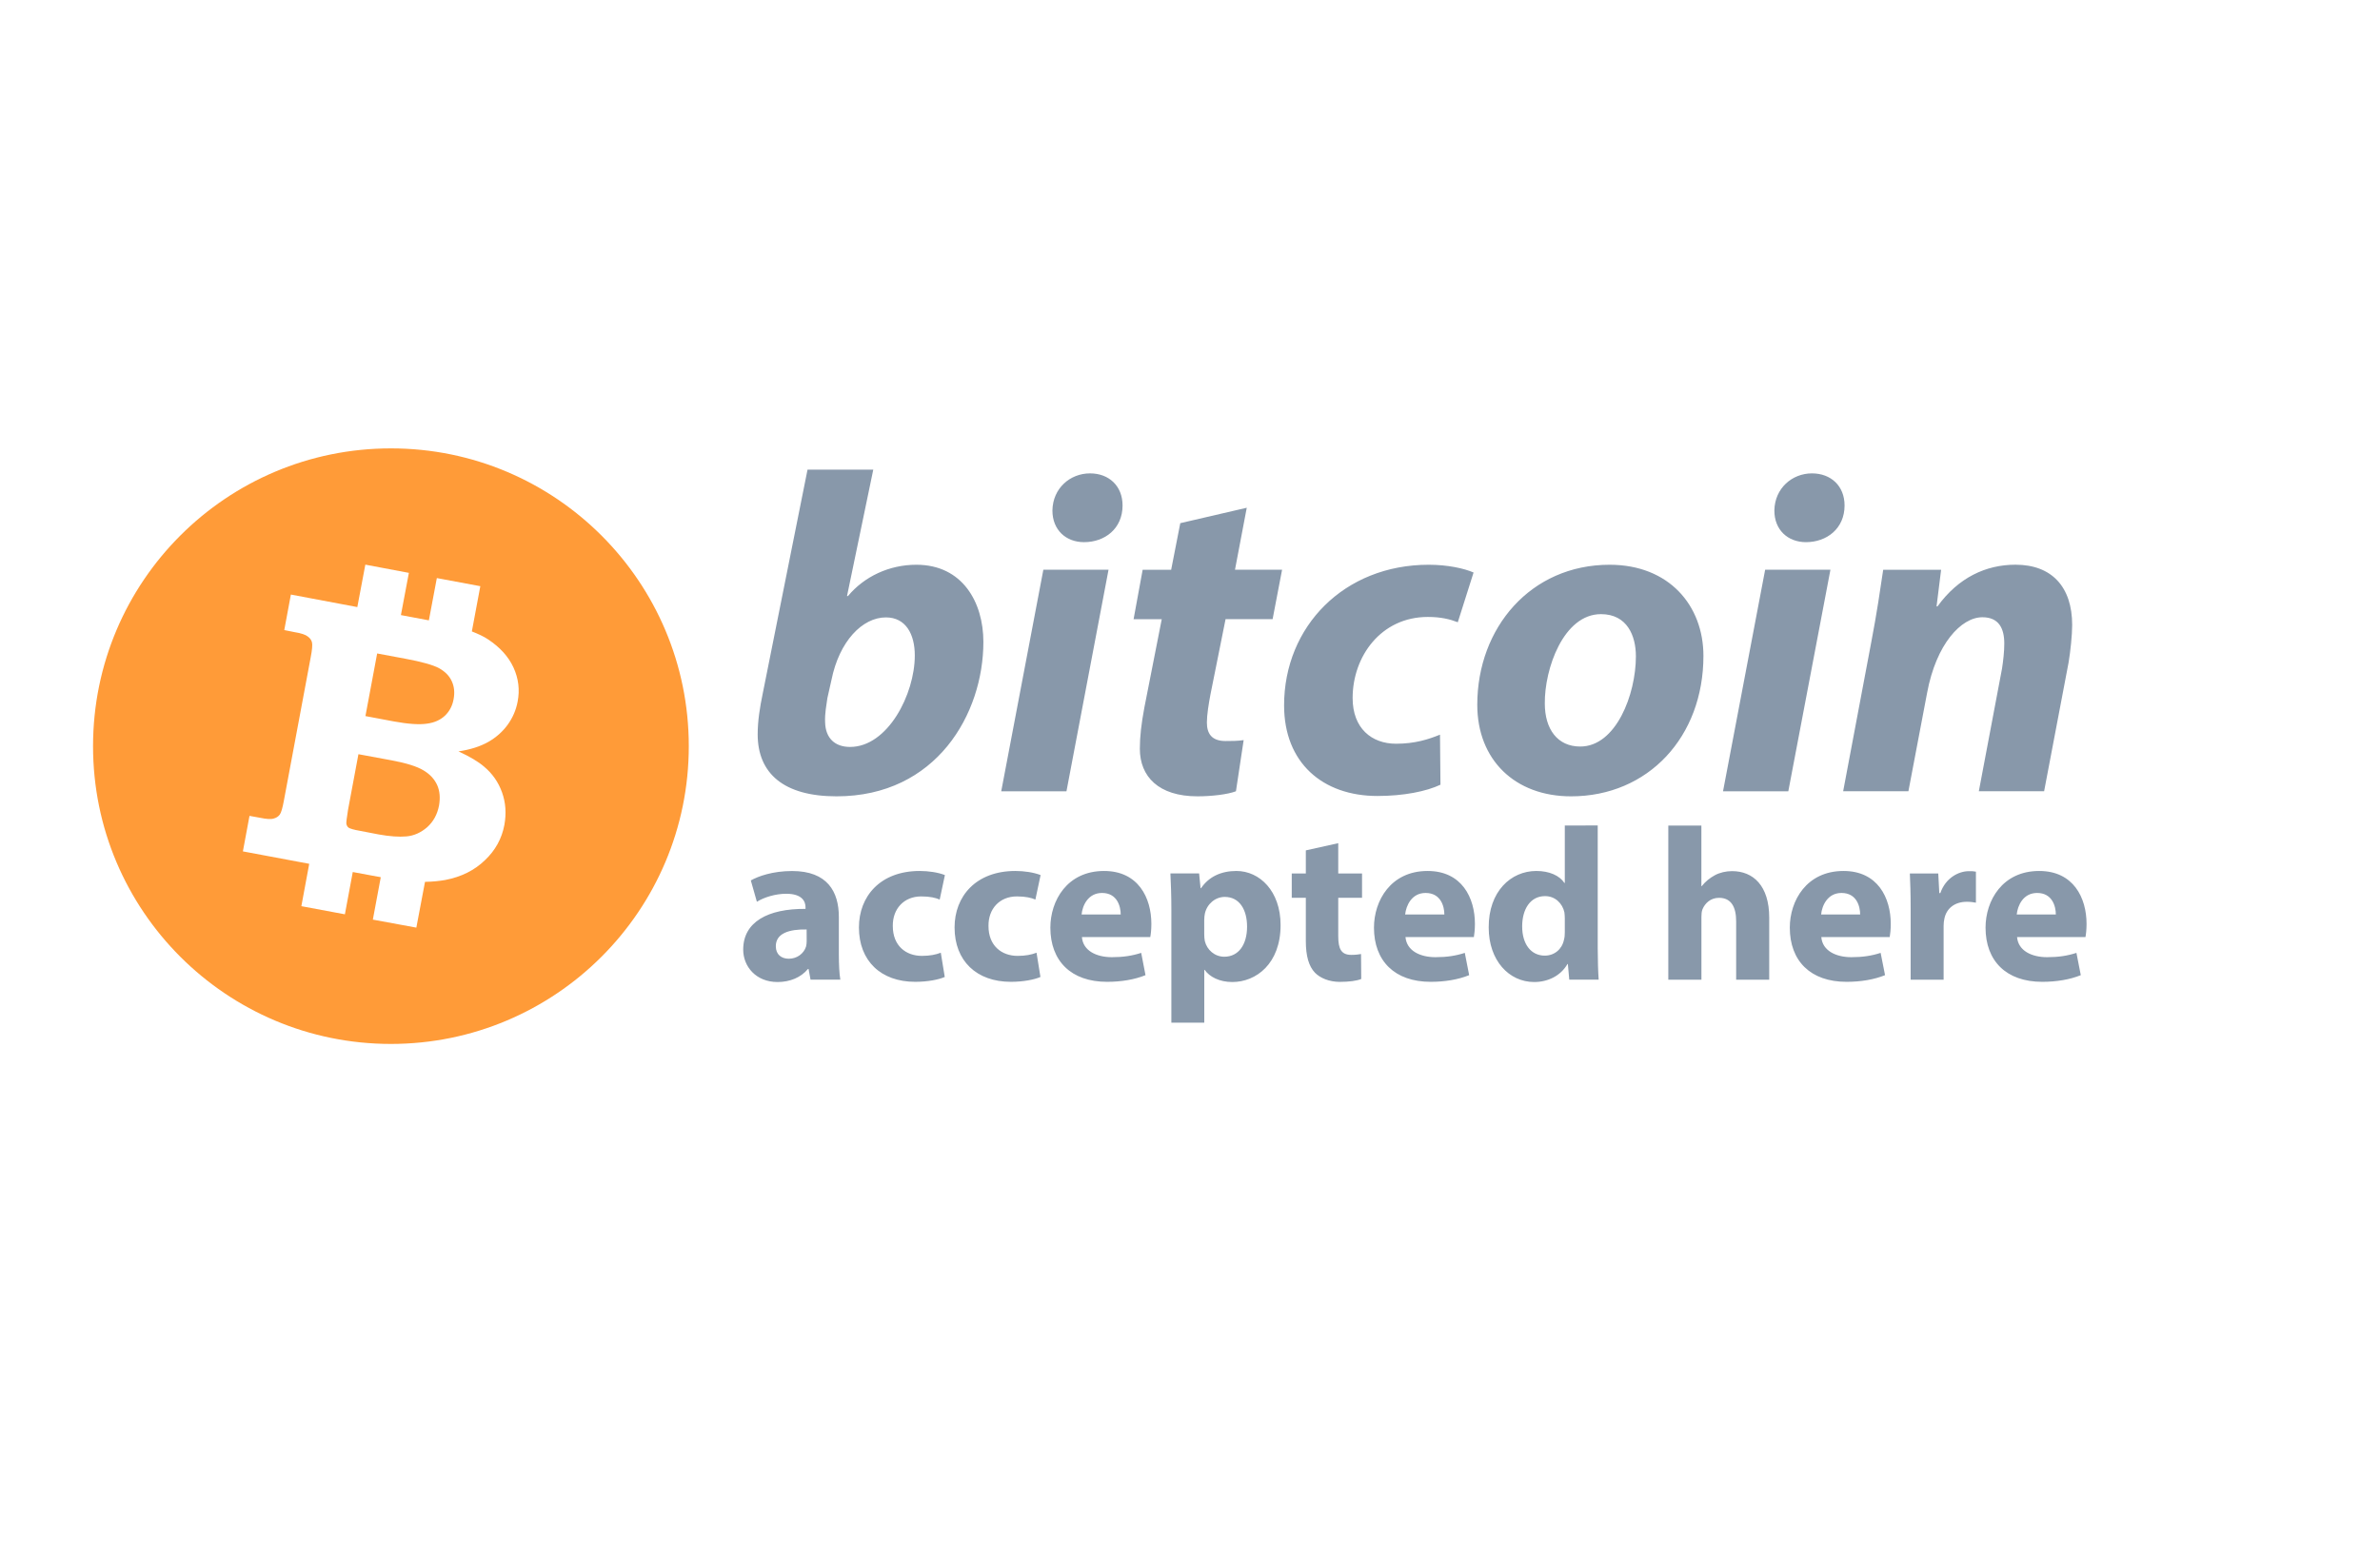
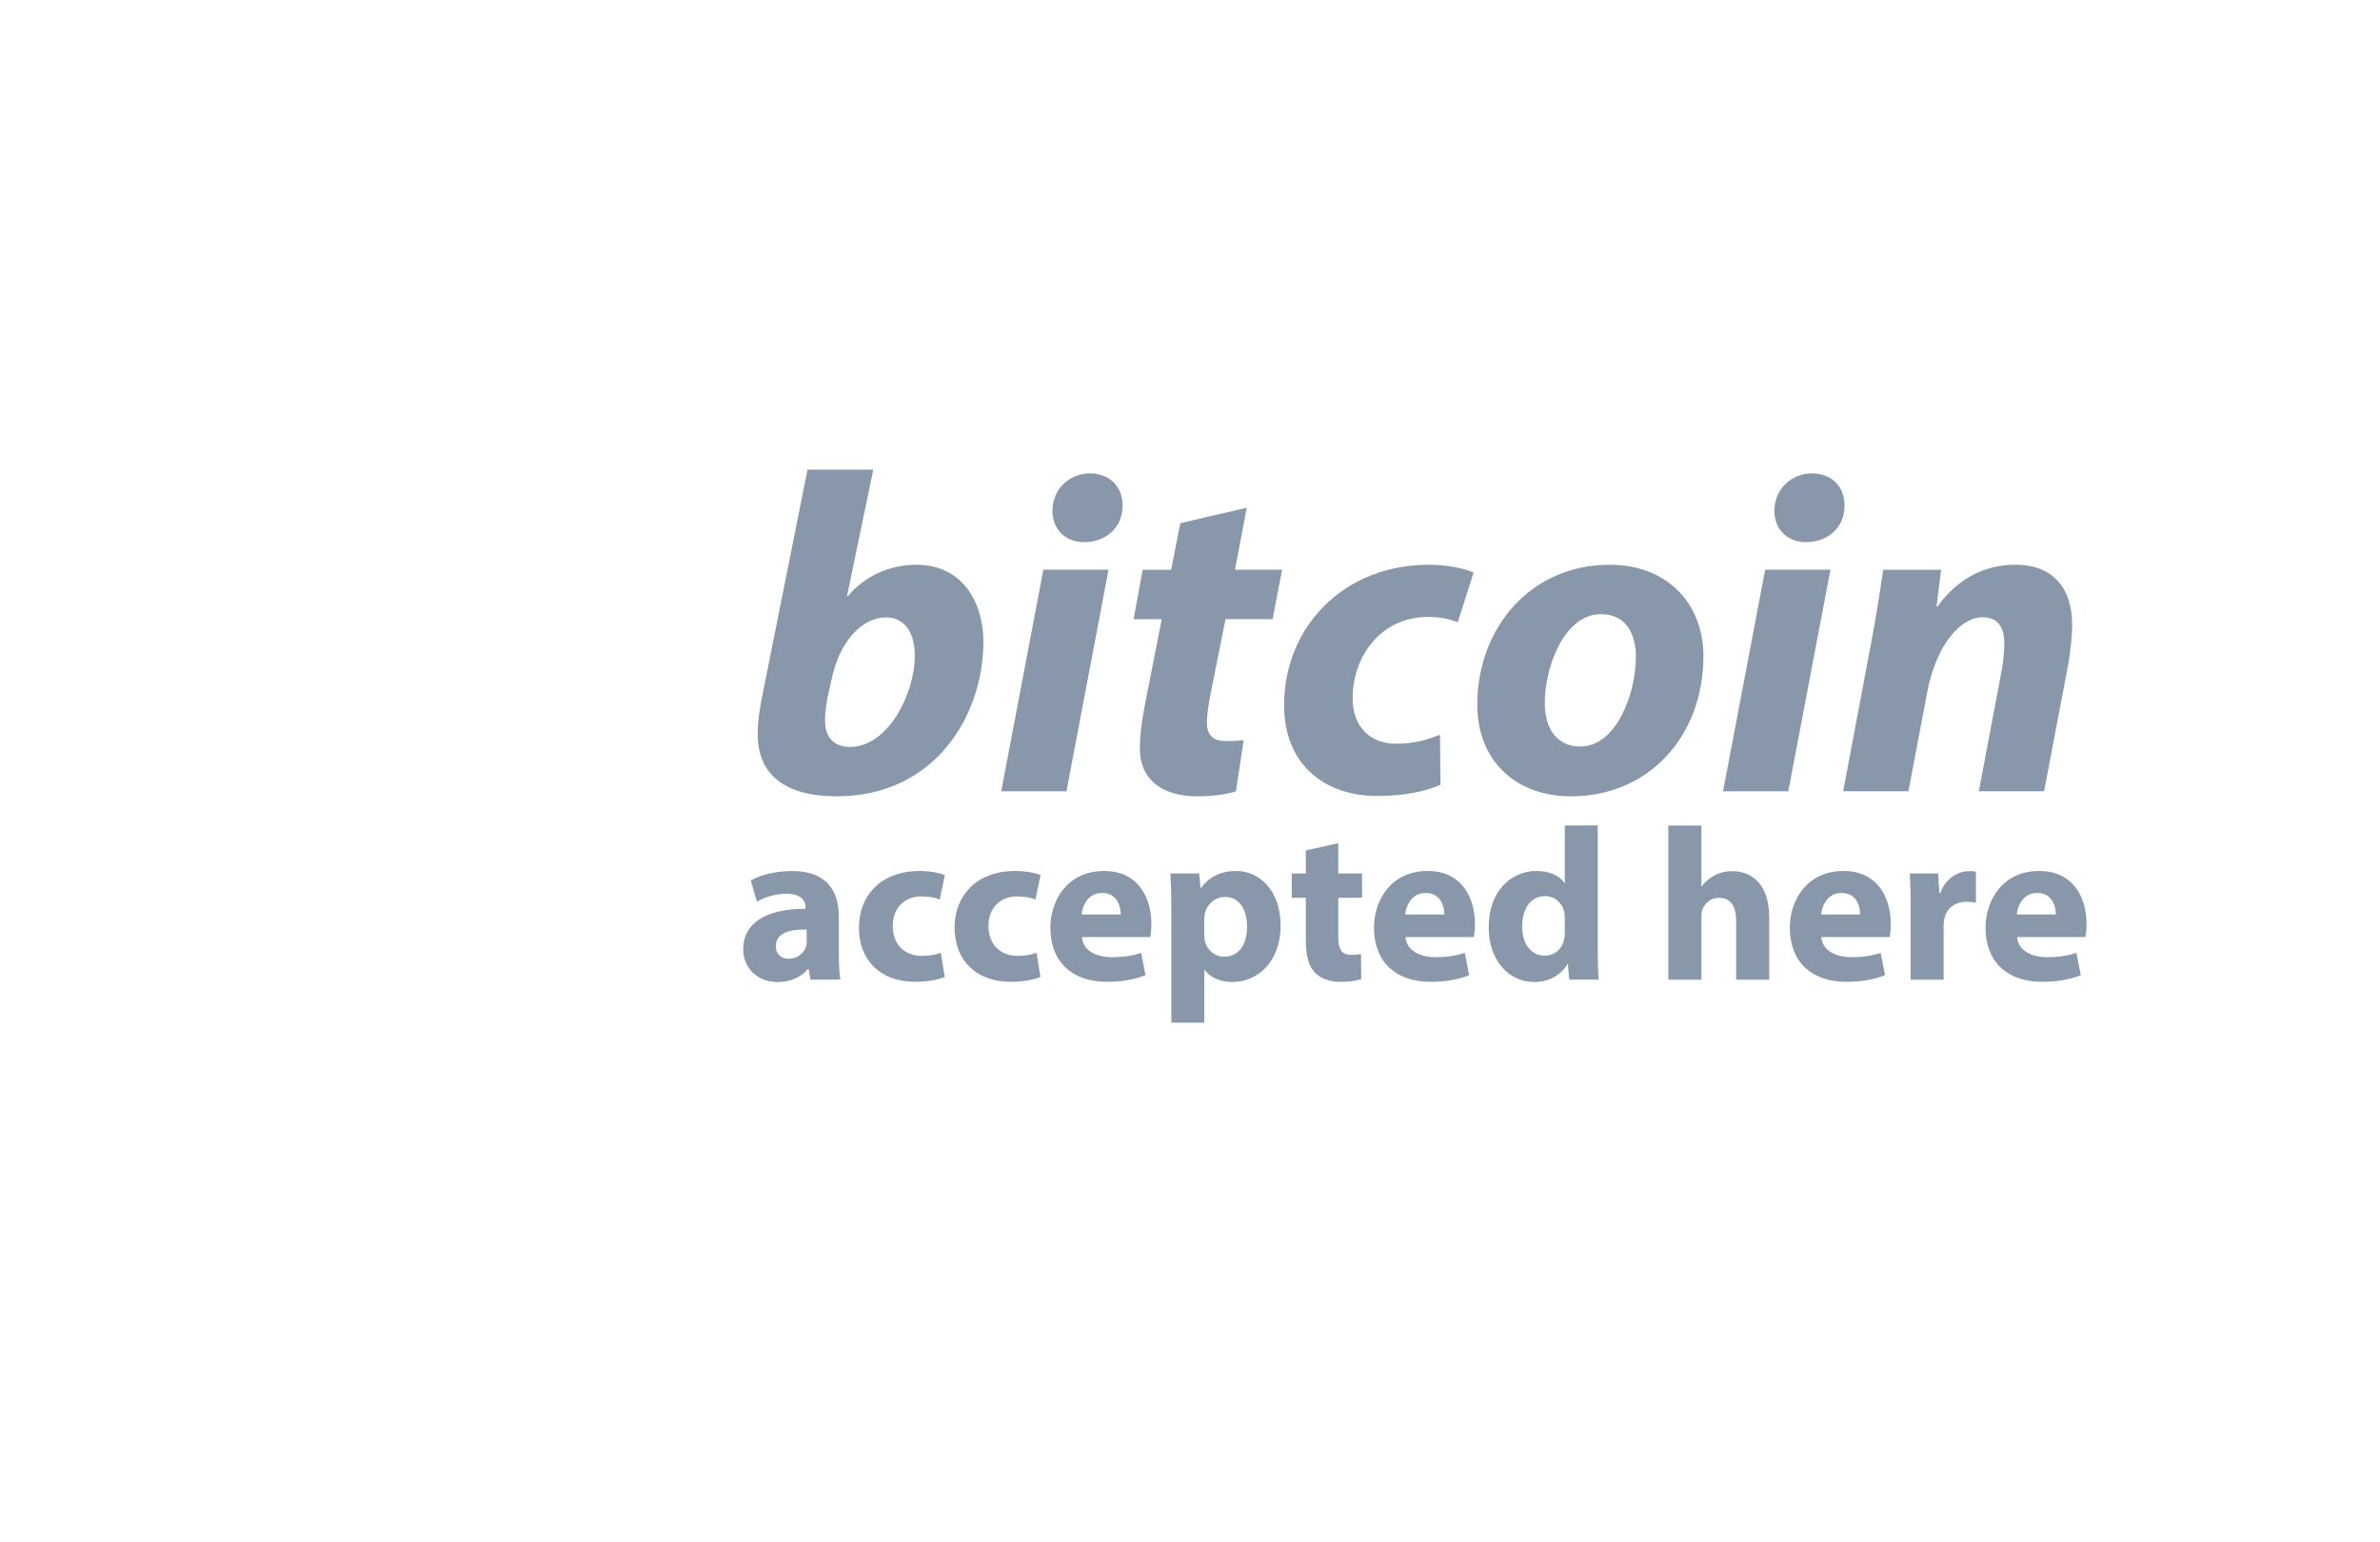
<svg xmlns="http://www.w3.org/2000/svg" version="1.1" id="Capa_1" x="0px" y="0px" width="39.79px" height="25.79px" viewBox="2 5 39.79 30.79" style="enable-background:new 0 0 39.79 39.79;" xml:space="preserve">
  <g>
-     <path fill="#ff9b38" d="M6.871,20.677c0.051,0.118,0.061,0.252,0.035,0.403c-0.035,0.181-0.113,0.321-0.236,0.433   c-0.125,0.108-0.262,0.17-0.413,0.184c-0.151,0.014-0.335,0-0.554-0.039l-0.374-0.072c-0.125-0.021-0.199-0.045-0.226-0.062   c-0.025-0.018-0.041-0.045-0.047-0.082c-0.003-0.026,0.009-0.123,0.034-0.278l0.207-1.108l0.665,0.123   c0.292,0.055,0.502,0.12,0.634,0.2C6.728,20.457,6.818,20.558,6.871,20.677z M6.905,18.338c-0.119-0.063-0.342-0.127-0.672-0.188   l-0.562-0.105l-0.234,1.25L6,19.401c0.293,0.054,0.516,0.068,0.667,0.045c0.15-0.02,0.268-0.075,0.359-0.161   c0.087-0.084,0.146-0.192,0.17-0.324c0.026-0.135,0.014-0.256-0.037-0.364C7.111,18.491,7.027,18.407,6.905,18.338z M11.891,19.896   c0,3.283-2.663,5.944-5.946,5.944C2.662,25.84,0,23.179,0,19.896c0-3.285,2.662-5.945,5.945-5.945   C9.228,13.95,11.891,16.611,11.891,19.896z M8.392,18.325c-0.102-0.22-0.271-0.404-0.504-0.559   c-0.089-0.061-0.203-0.112-0.327-0.161l0.169-0.903L6.862,16.54l-0.159,0.844l-0.558-0.105l0.159-0.843l-0.869-0.164l-0.16,0.847   l-1.326-0.25l-0.132,0.709l0.203,0.041c0.135,0.021,0.225,0.053,0.267,0.088c0.044,0.031,0.071,0.07,0.083,0.116   c0.012,0.046,0.004,0.146-0.025,0.296l-0.535,2.86c-0.027,0.148-0.054,0.244-0.083,0.283c-0.028,0.037-0.067,0.064-0.12,0.078   c-0.053,0.018-0.145,0.012-0.28-0.016l-0.204-0.037l-0.132,0.709l1.324,0.248l-0.157,0.846l0.869,0.162l0.157-0.844l0.495,0.092   c0.022,0.004,0.042,0.004,0.064,0.012l-0.158,0.846l0.868,0.16l0.173-0.914c0.149-0.002,0.284-0.016,0.403-0.037   c0.322-0.062,0.587-0.194,0.794-0.396c0.206-0.194,0.336-0.43,0.387-0.702c0.042-0.23,0.027-0.445-0.046-0.65   c-0.074-0.207-0.194-0.377-0.358-0.514C7.693,20.207,7.521,20.104,7.294,20c0.237-0.035,0.435-0.099,0.593-0.188   c0.159-0.09,0.289-0.207,0.389-0.344c0.101-0.141,0.168-0.295,0.199-0.463C8.52,18.773,8.493,18.545,8.392,18.325z" />
    <path fill="#8898aa" d="M14.261,14.375   l-0.896,4.479c-0.054,0.262-0.099,0.534-0.099,0.805c0,0.785,0.525,1.238,1.574,1.238c1.991,0,2.931-1.646,2.931-3.083   c0-0.788-0.415-1.54-1.338-1.54c-0.542,0-1.04,0.235-1.365,0.625h-0.019l0.524-2.523L14.261,14.375L14.261,14.375z M14.739,18.573   c0.155-0.77,0.615-1.248,1.086-1.248c0.397,0,0.577,0.334,0.577,0.76c0,0.776-0.541,1.826-1.292,1.826   c-0.3,0-0.489-0.172-0.498-0.488c-0.009-0.188,0.027-0.342,0.045-0.486L14.739,18.573z M19.429,20.797l0.84-4.424h-1.301   l-0.841,4.424H19.429z M19.78,15.823c0.417,0,0.769-0.271,0.769-0.732c0-0.389-0.271-0.641-0.649-0.641   c-0.399,0-0.743,0.297-0.751,0.739C19.148,15.579,19.419,15.823,19.78,15.823z M21.701,15.444l-0.182,0.93H20.95l-0.181,0.987   h0.562l-0.347,1.764c-0.062,0.334-0.09,0.579-0.09,0.823c0,0.553,0.373,0.949,1.149,0.949c0.279,0,0.604-0.037,0.769-0.101   l0.154-1.021c-0.119,0.018-0.246,0.018-0.361,0.018c-0.281,0-0.373-0.152-0.373-0.371c0-0.152,0.037-0.379,0.072-0.562l0.301-1.5   h0.939l0.189-0.987h-0.94l0.235-1.237L21.701,15.444z M26.885,19.666c-0.226,0.092-0.498,0.181-0.877,0.181   c-0.488,0-0.867-0.308-0.867-0.912c0-0.833,0.568-1.619,1.5-1.619c0.262,0,0.442,0.045,0.599,0.106l0.315-0.993   c-0.188-0.082-0.517-0.155-0.896-0.155c-1.685,0-2.886,1.23-2.886,2.807c0,1.146,0.769,1.809,1.863,1.809   c0.523,0,0.978-0.092,1.258-0.225L26.885,19.666z M30.27,16.274c-1.574,0-2.641,1.258-2.641,2.795c0,1.098,0.75,1.828,1.872,1.828   c1.539,0,2.642-1.187,2.642-2.804C32.143,17.088,31.456,16.274,30.27,16.274z M30.098,17.26c0.525,0,0.697,0.435,0.697,0.842   c0,0.759-0.396,1.801-1.111,1.801c-0.453,0-0.707-0.346-0.707-0.859C28.969,18.356,29.348,17.26,30.098,17.26z M33.837,20.797   l0.841-4.424h-1.303l-0.841,4.424H33.837z M34.189,15.823c0.416,0,0.771-0.271,0.771-0.732c0-0.389-0.271-0.641-0.651-0.641   c-0.396,0-0.742,0.297-0.75,0.739C33.557,15.579,33.829,15.823,34.189,15.823z M36.234,20.797l0.373-1.963   c0.181-0.977,0.68-1.512,1.104-1.512c0.326,0,0.437,0.219,0.437,0.525c0,0.162-0.021,0.343-0.045,0.498l-0.463,2.45h1.303   l0.488-2.568c0.037-0.217,0.072-0.553,0.072-0.75c0-0.762-0.408-1.204-1.131-1.204c-0.588,0-1.139,0.254-1.557,0.832h-0.019   l0.091-0.731h-1.156c-0.058,0.392-0.129,0.879-0.237,1.439l-0.562,2.982h1.301V20.797z M14.916,24.558   c-0.021-0.117-0.03-0.312-0.03-0.519v-0.735c0-0.5-0.226-0.916-0.933-0.916c-0.386,0-0.677,0.104-0.824,0.188l0.121,0.426   c0.139-0.088,0.369-0.16,0.585-0.16c0.326,0,0.386,0.16,0.386,0.271v0.031c-0.75-0.006-1.244,0.26-1.244,0.812   c0,0.338,0.255,0.648,0.685,0.648c0.251,0,0.468-0.092,0.607-0.26h0.013l0.039,0.213H14.916L14.916,24.558z M14.244,23.786   c0,0.039-0.004,0.078-0.013,0.111c-0.043,0.137-0.178,0.242-0.343,0.242c-0.147,0-0.26-0.082-0.26-0.25   c0-0.259,0.269-0.341,0.615-0.334L14.244,23.786L14.244,23.786z M16.921,24.019c-0.1,0.039-0.221,0.063-0.377,0.063   c-0.321,0-0.581-0.203-0.581-0.595c-0.005-0.344,0.222-0.592,0.567-0.592c0.174,0,0.291,0.028,0.369,0.063l0.104-0.489   c-0.138-0.054-0.329-0.082-0.502-0.082c-0.79,0-1.214,0.508-1.214,1.127c0,0.668,0.438,1.086,1.123,1.086   c0.252,0,0.473-0.045,0.59-0.097L16.921,24.019z M18.832,24.019c-0.1,0.039-0.221,0.063-0.378,0.063   c-0.32,0-0.581-0.203-0.581-0.595c-0.005-0.344,0.221-0.592,0.567-0.592c0.173,0,0.291,0.028,0.369,0.063l0.104-0.489   c-0.139-0.054-0.329-0.082-0.503-0.082c-0.79,0-1.214,0.508-1.214,1.127c0,0.668,0.438,1.086,1.124,1.086   c0.251,0,0.473-0.045,0.59-0.097L18.832,24.019z M21.102,23.707c0.01-0.049,0.022-0.146,0.022-0.263   c0-0.521-0.261-1.057-0.944-1.057c-0.739,0-1.072,0.594-1.072,1.131c0,0.664,0.412,1.082,1.131,1.082   c0.286,0,0.551-0.045,0.768-0.133l-0.086-0.445c-0.178,0.058-0.36,0.086-0.585,0.086c-0.309,0-0.577-0.129-0.598-0.401H21.102   L21.102,23.707z M19.731,23.256c0.017-0.18,0.13-0.43,0.408-0.43c0.303,0,0.373,0.269,0.373,0.43H19.731z M21.52,25.415h0.66   v-1.053h0.008c0.098,0.139,0.295,0.242,0.552,0.242c0.473,0,0.963-0.363,0.963-1.137c0-0.677-0.417-1.08-0.882-1.08   c-0.307,0-0.551,0.116-0.706,0.344h-0.009l-0.029-0.295h-0.573c0.009,0.192,0.019,0.434,0.019,0.711v2.268H21.52z M22.18,23.354   c0-0.037,0.004-0.08,0.012-0.117c0.043-0.193,0.209-0.332,0.396-0.332c0.296,0,0.446,0.256,0.446,0.594c0,0.359-0.17,0.6-0.455,0.6   c-0.19,0-0.345-0.135-0.388-0.312c-0.008-0.041-0.012-0.086-0.012-0.14V23.354z M24.207,21.976v0.461h-0.281v0.485h0.281v0.865   c0,0.301,0.061,0.504,0.182,0.631c0.104,0.106,0.282,0.183,0.496,0.183c0.186,0,0.342-0.021,0.428-0.058l-0.004-0.498   c-0.047,0.009-0.113,0.017-0.194,0.017c-0.199,0-0.261-0.117-0.261-0.373v-0.767h0.475v-0.485h-0.475v-0.605L24.207,21.976z    M27.561,23.707c0.008-0.049,0.021-0.146,0.021-0.263c0-0.521-0.26-1.057-0.945-1.057c-0.736,0-1.07,0.594-1.07,1.131   c0,0.664,0.412,1.082,1.132,1.082c0.286,0,0.551-0.045,0.768-0.133l-0.087-0.445c-0.178,0.058-0.359,0.086-0.585,0.086   c-0.31,0-0.575-0.129-0.599-0.401H27.561L27.561,23.707z M26.189,23.256c0.02-0.18,0.131-0.43,0.408-0.43   c0.305,0,0.375,0.269,0.375,0.43H26.189z M29.376,21.479v1.147h-0.008c-0.097-0.147-0.3-0.239-0.56-0.239   c-0.509,0-0.955,0.411-0.951,1.129c0,0.657,0.404,1.088,0.908,1.088c0.271,0,0.527-0.121,0.664-0.359h0.008l0.028,0.312h0.587   c-0.011-0.144-0.019-0.396-0.019-0.634v-2.444H29.376L29.376,21.479z M29.376,23.612c0,0.057-0.004,0.104-0.017,0.15   c-0.039,0.188-0.191,0.315-0.383,0.315c-0.272,0-0.451-0.226-0.451-0.584c0-0.334,0.156-0.604,0.457-0.604   c0.203,0,0.347,0.146,0.386,0.324c0.004,0.033,0.008,0.082,0.008,0.117V23.612z M31.443,24.558h0.66v-1.259   c0-0.049,0.004-0.104,0.021-0.147c0.048-0.115,0.156-0.229,0.33-0.229c0.247,0,0.342,0.189,0.342,0.469v1.166h0.66v-1.24   c0-0.637-0.32-0.928-0.742-0.928c-0.121,0-0.246,0.029-0.343,0.082c-0.104,0.057-0.19,0.127-0.261,0.217h-0.008v-1.209h-0.66   V24.558L31.443,24.558z M35.861,23.707c0.009-0.049,0.021-0.146,0.021-0.263c0-0.521-0.26-1.057-0.943-1.057   c-0.738,0-1.072,0.594-1.072,1.131c0,0.664,0.412,1.082,1.132,1.082c0.287,0,0.551-0.045,0.769-0.133l-0.088-0.445   c-0.177,0.058-0.359,0.086-0.584,0.086c-0.309,0-0.578-0.129-0.6-0.401H35.861L35.861,23.707z M34.492,23.256   c0.017-0.18,0.13-0.43,0.406-0.43c0.305,0,0.373,0.269,0.373,0.43H34.492z M36.279,24.558h0.658v-1.076   c0-0.051,0.006-0.104,0.016-0.146c0.043-0.205,0.208-0.334,0.449-0.334c0.074,0,0.132,0.01,0.18,0.018v-0.619   c-0.047-0.01-0.078-0.01-0.141-0.01c-0.202,0-0.463,0.131-0.57,0.438h-0.02l-0.021-0.392h-0.567   c0.008,0.183,0.016,0.388,0.016,0.699V24.558L36.279,24.558z M39.768,23.707c0.01-0.049,0.022-0.146,0.022-0.263   c0-0.521-0.261-1.057-0.946-1.057c-0.736,0-1.07,0.594-1.07,1.131c0,0.664,0.412,1.082,1.131,1.082c0.287,0,0.553-0.045,0.77-0.133   l-0.087-0.445c-0.178,0.058-0.358,0.086-0.585,0.086c-0.309,0-0.577-0.129-0.6-0.401H39.768L39.768,23.707z M38.396,23.256   c0.019-0.18,0.129-0.43,0.408-0.43c0.303,0,0.373,0.269,0.373,0.43H38.396z" />
  </g>
  <g>
</g>
  <g>
</g>
  <g>
</g>
  <g>
</g>
  <g>
</g>
  <g>
</g>
  <g>
</g>
  <g>
</g>
  <g>
</g>
  <g>
</g>
  <g>
</g>
  <g>
</g>
  <g>
</g>
  <g>
</g>
  <g>
</g>
</svg>